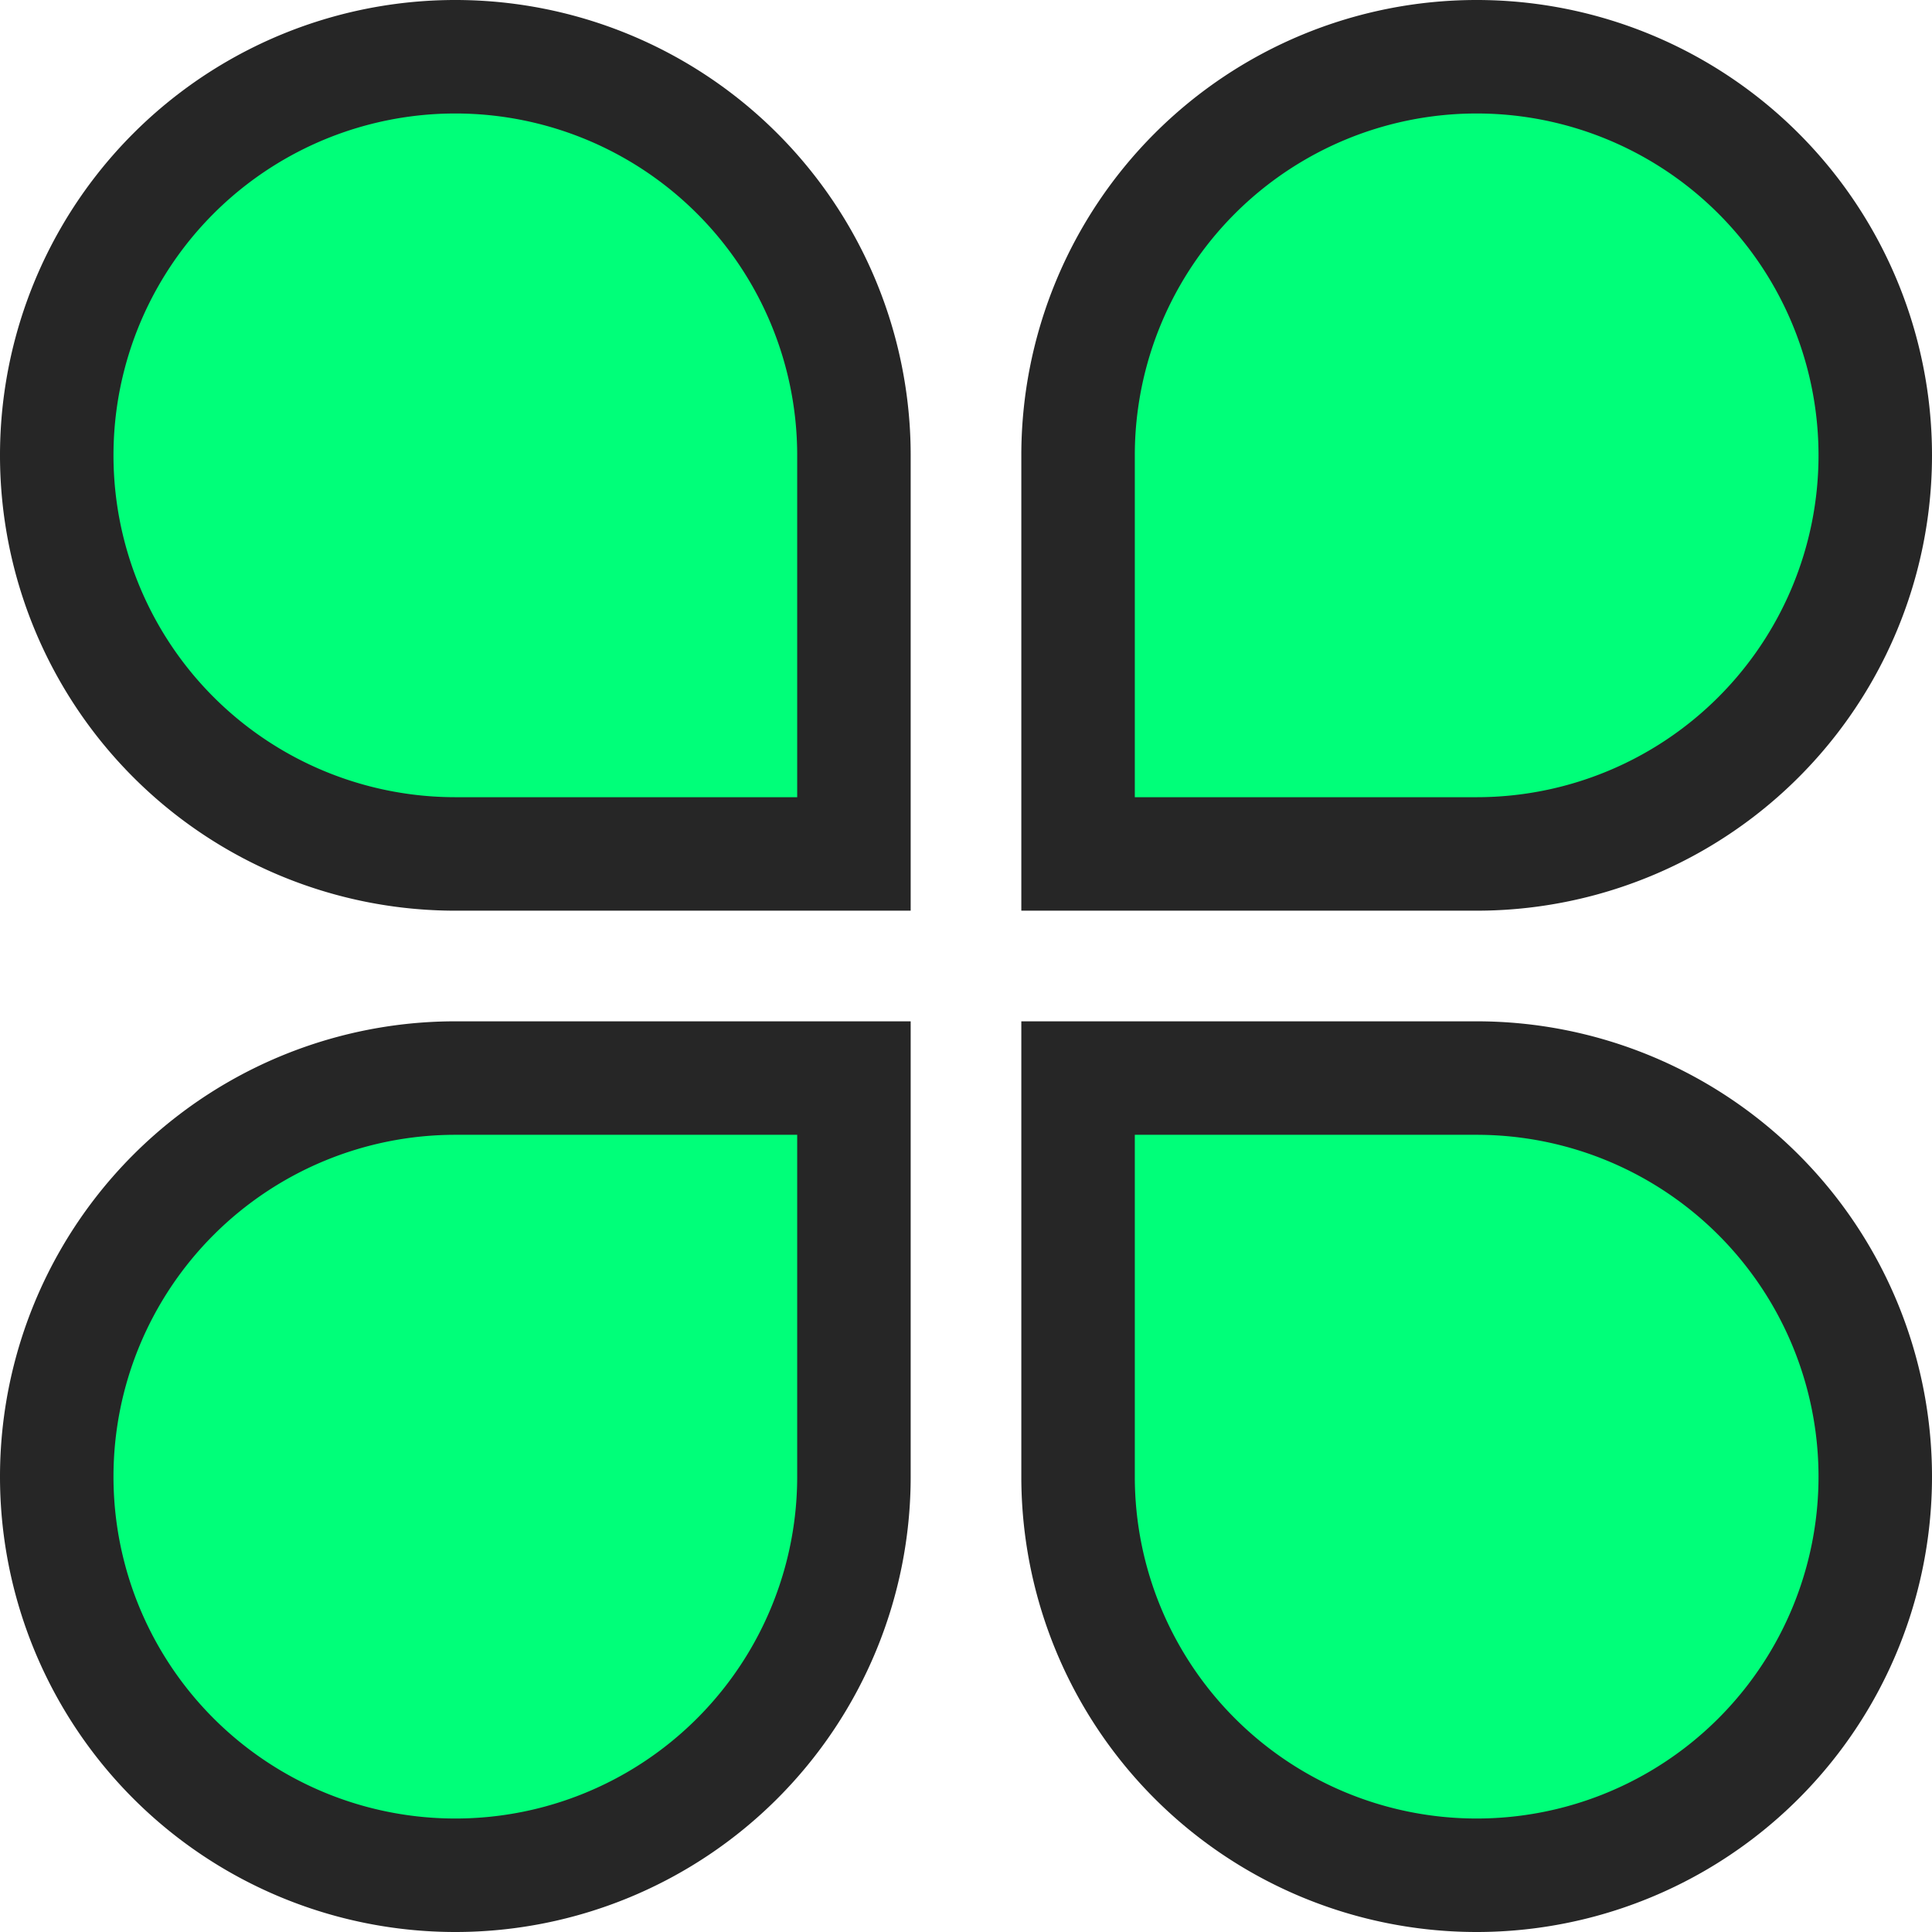
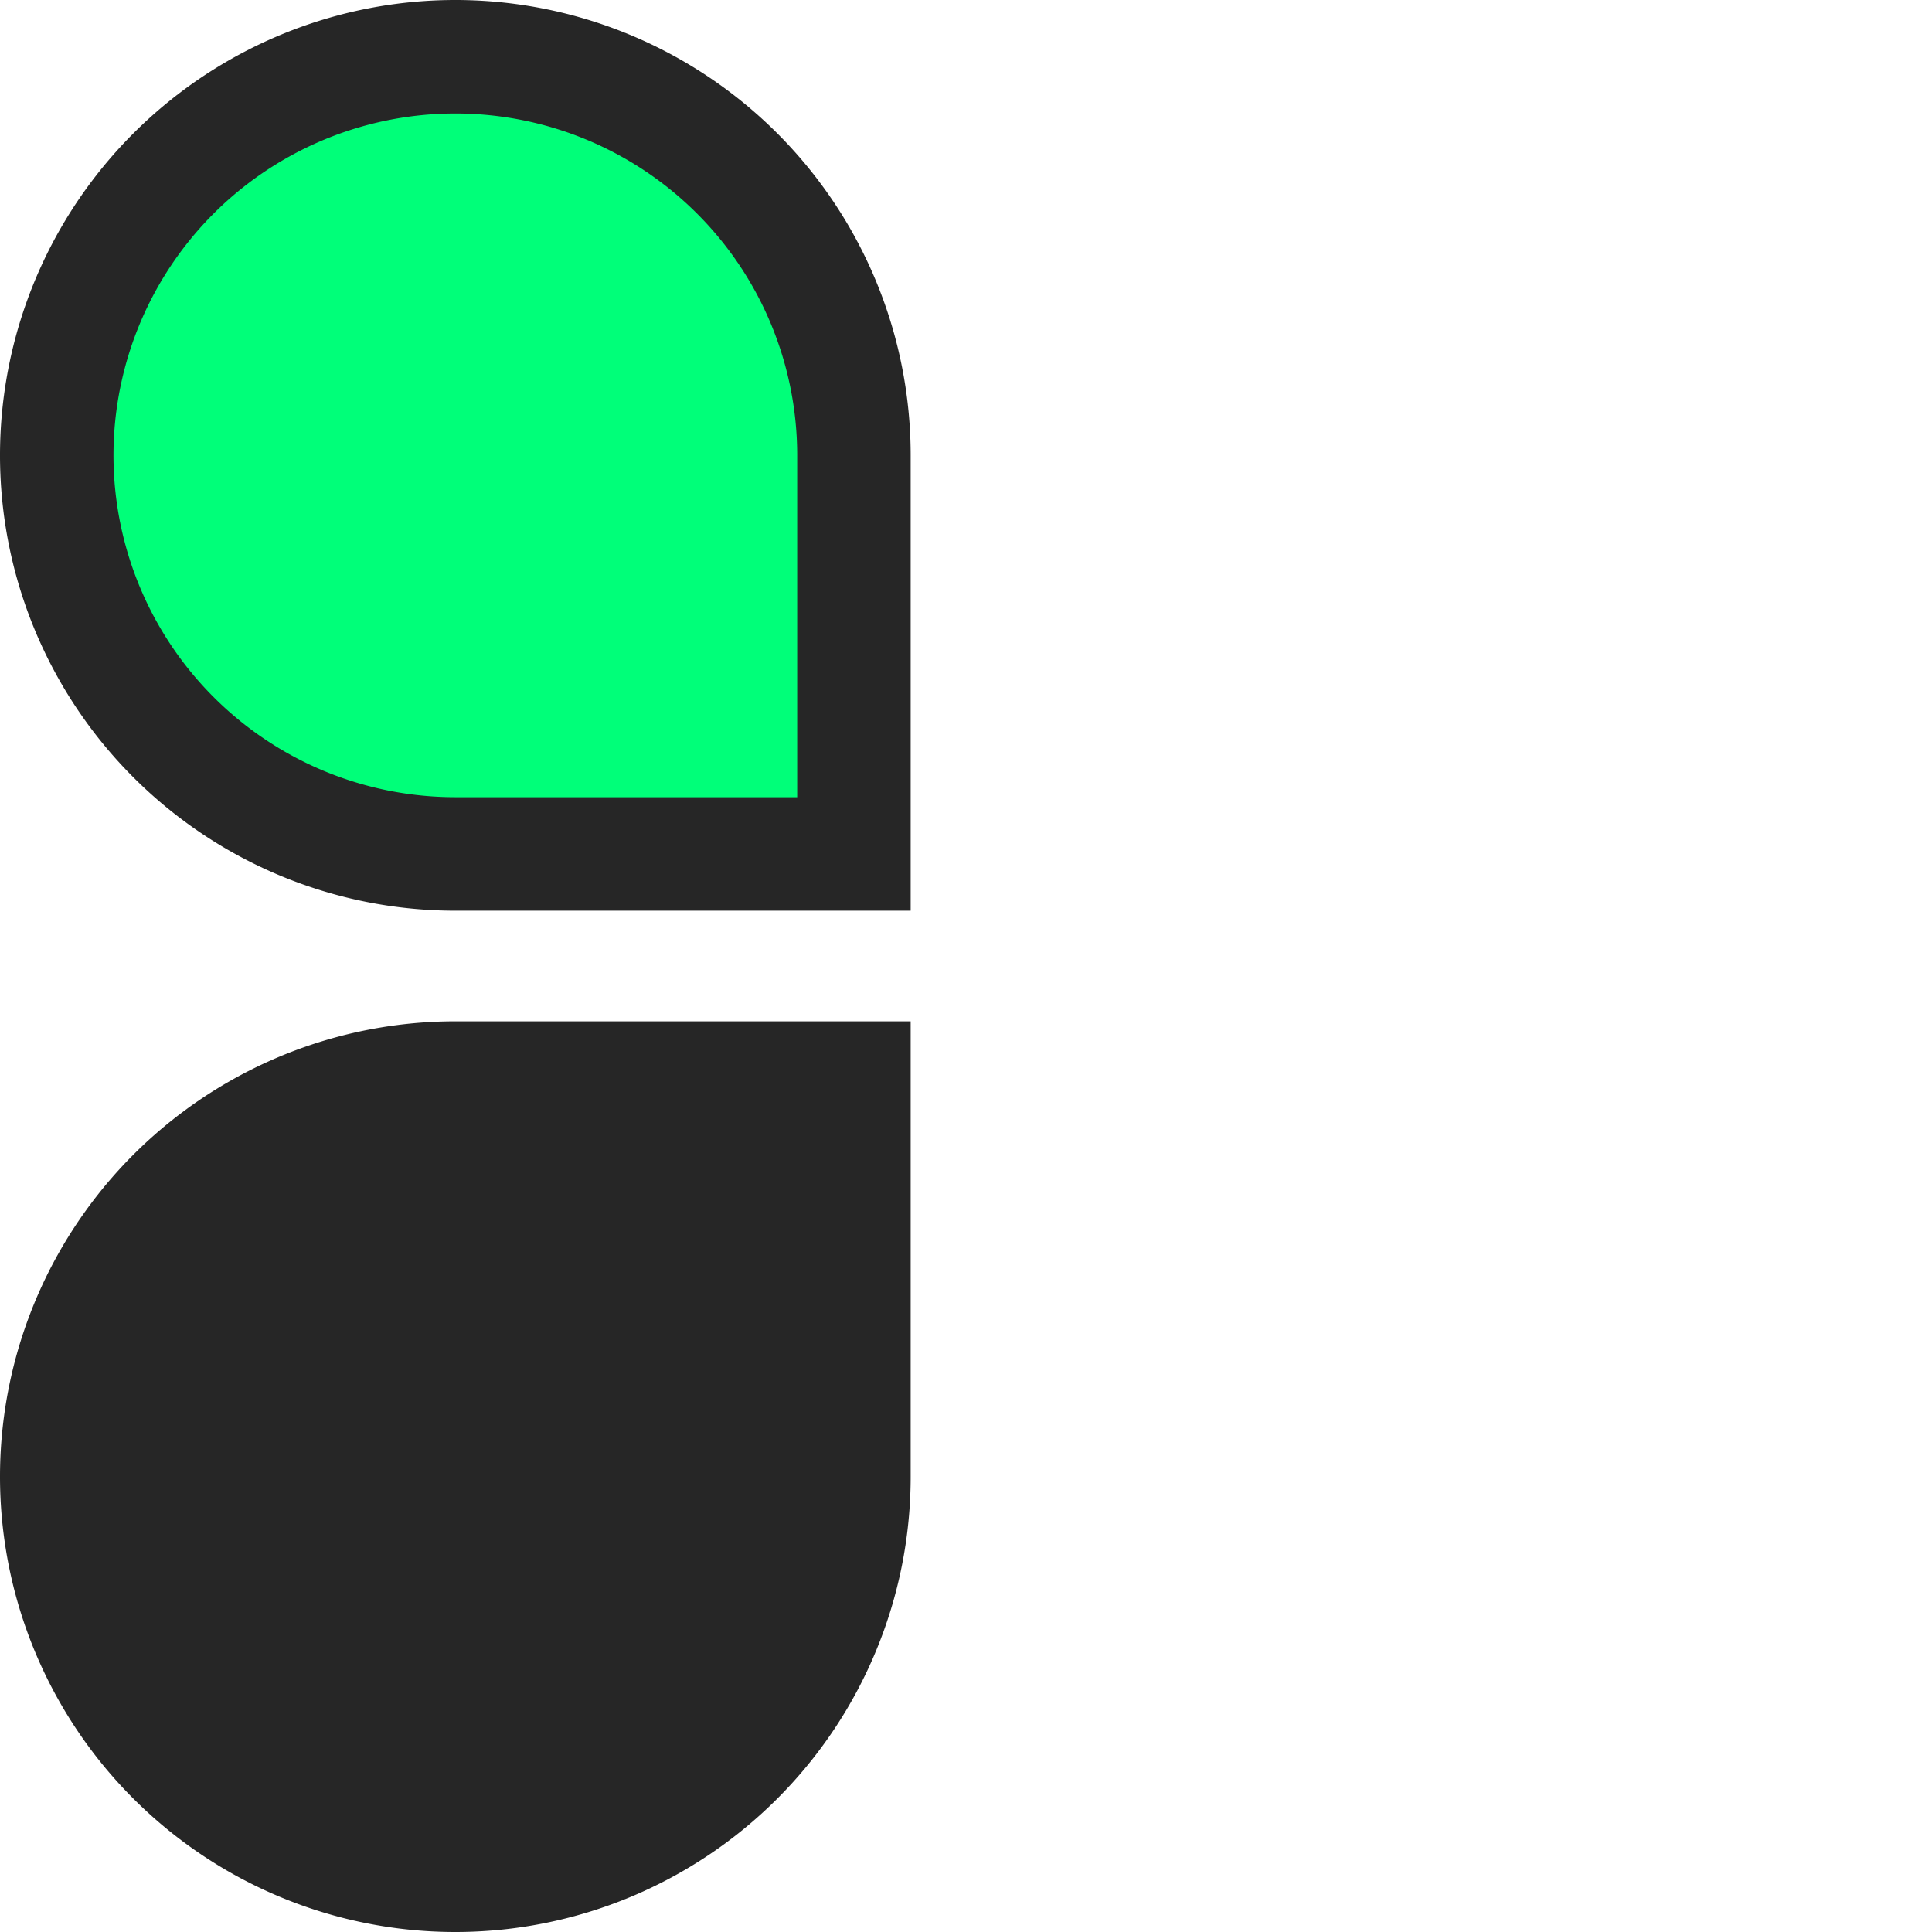
<svg xmlns="http://www.w3.org/2000/svg" viewBox="0 0 681 681">
  <defs>
    <style>.cls-1{fill:#262626;stroke:#262626;}.cls-1,.cls-2{stroke-miterlimit:10;}.cls-2{fill:#00ff79;stroke:#00ff79;}</style>
  </defs>
  <g id="Layer_2" data-name="Layer 2">
    <g id="Layer_1-2" data-name="Layer 1">
      <path class="cls-1" d="M160.5,360.5h0a160,160,0,0,1,160,160v0a160,160,0,0,1-160,160H.5a0,0,0,0,1,0,0v-160A160,160,0,0,1,160.5,360.5Z" transform="translate(321 1041) rotate(180)" />
-       <path class="cls-1" d="M520.5,360.5h0a160,160,0,0,1,160,160v0a160,160,0,0,1-160,160h-160a0,0,0,0,1,0,0v-160A160,160,0,0,1,520.5,360.5Z" transform="translate(1041 0) rotate(90)" />
-       <path class="cls-1" d="M520.5.5h0a160,160,0,0,1,160,160v0a160,160,0,0,1-160,160h-160a0,0,0,0,1,0,0v-160A160,160,0,0,1,520.5.5Z" />
      <path class="cls-1" d="M160.5.5h0a160,160,0,0,1,160,160v0a160,160,0,0,1-160,160H.5a0,0,0,0,1,0,0v-160A160,160,0,0,1,160.5.5Z" transform="translate(0 321) rotate(-90)" />
-       <path class="cls-2" d="M400.5,40.5h120a120,120,0,0,1,120,120v0a120,120,0,0,1-120,120h0a120,120,0,0,1-120-120V40.5a0,0,0,0,1,0,0Z" transform="translate(360 681) rotate(-90)" />
      <path class="cls-2" d="M40.5,40.5h120a120,120,0,0,1,120,120v0a120,120,0,0,1-120,120h0a120,120,0,0,1-120-120V40.5a0,0,0,0,1,0,0Z" transform="translate(321 321) rotate(180)" />
-       <path class="cls-2" d="M40.5,400.5h120a120,120,0,0,1,120,120v0a120,120,0,0,1-120,120h0a120,120,0,0,1-120-120v-120a0,0,0,0,1,0,0Z" transform="translate(681 360) rotate(90)" />
-       <path class="cls-2" d="M400.5,400.5h120a120,120,0,0,1,120,120v0a120,120,0,0,1-120,120h0a120,120,0,0,1-120-120v-120a0,0,0,0,1,0,0Z" />
    </g>
  </g>
</svg>